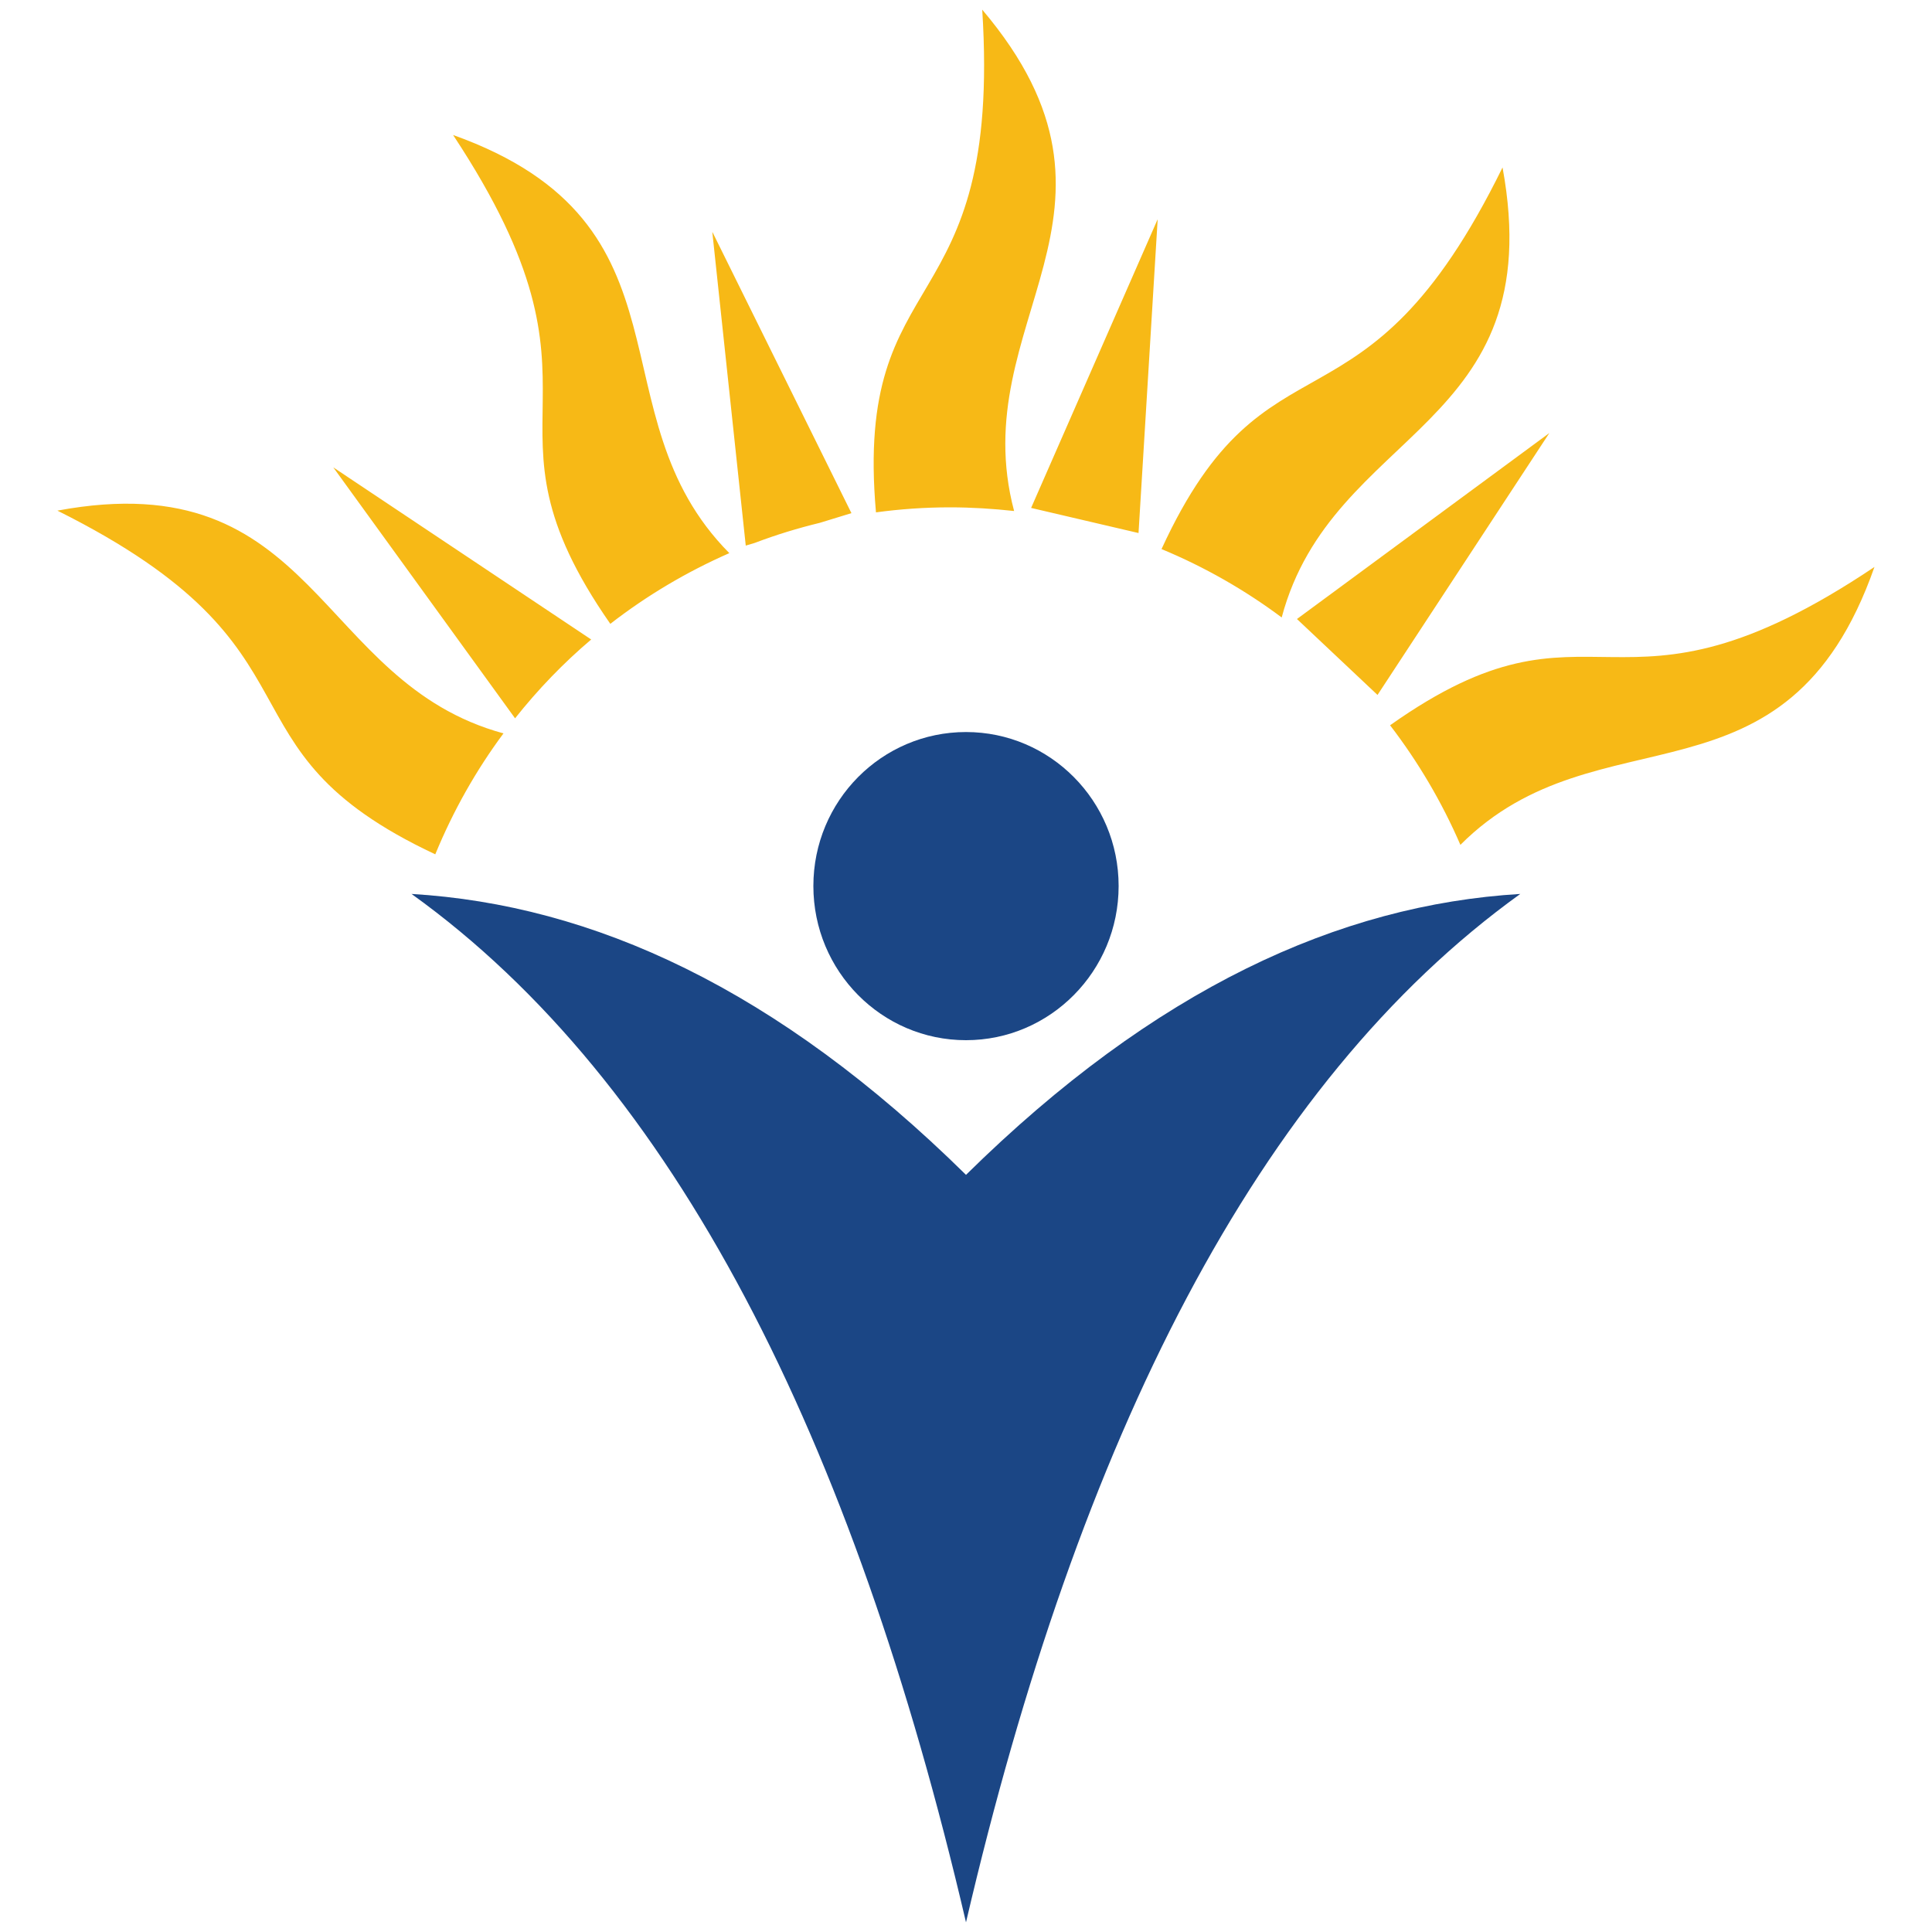
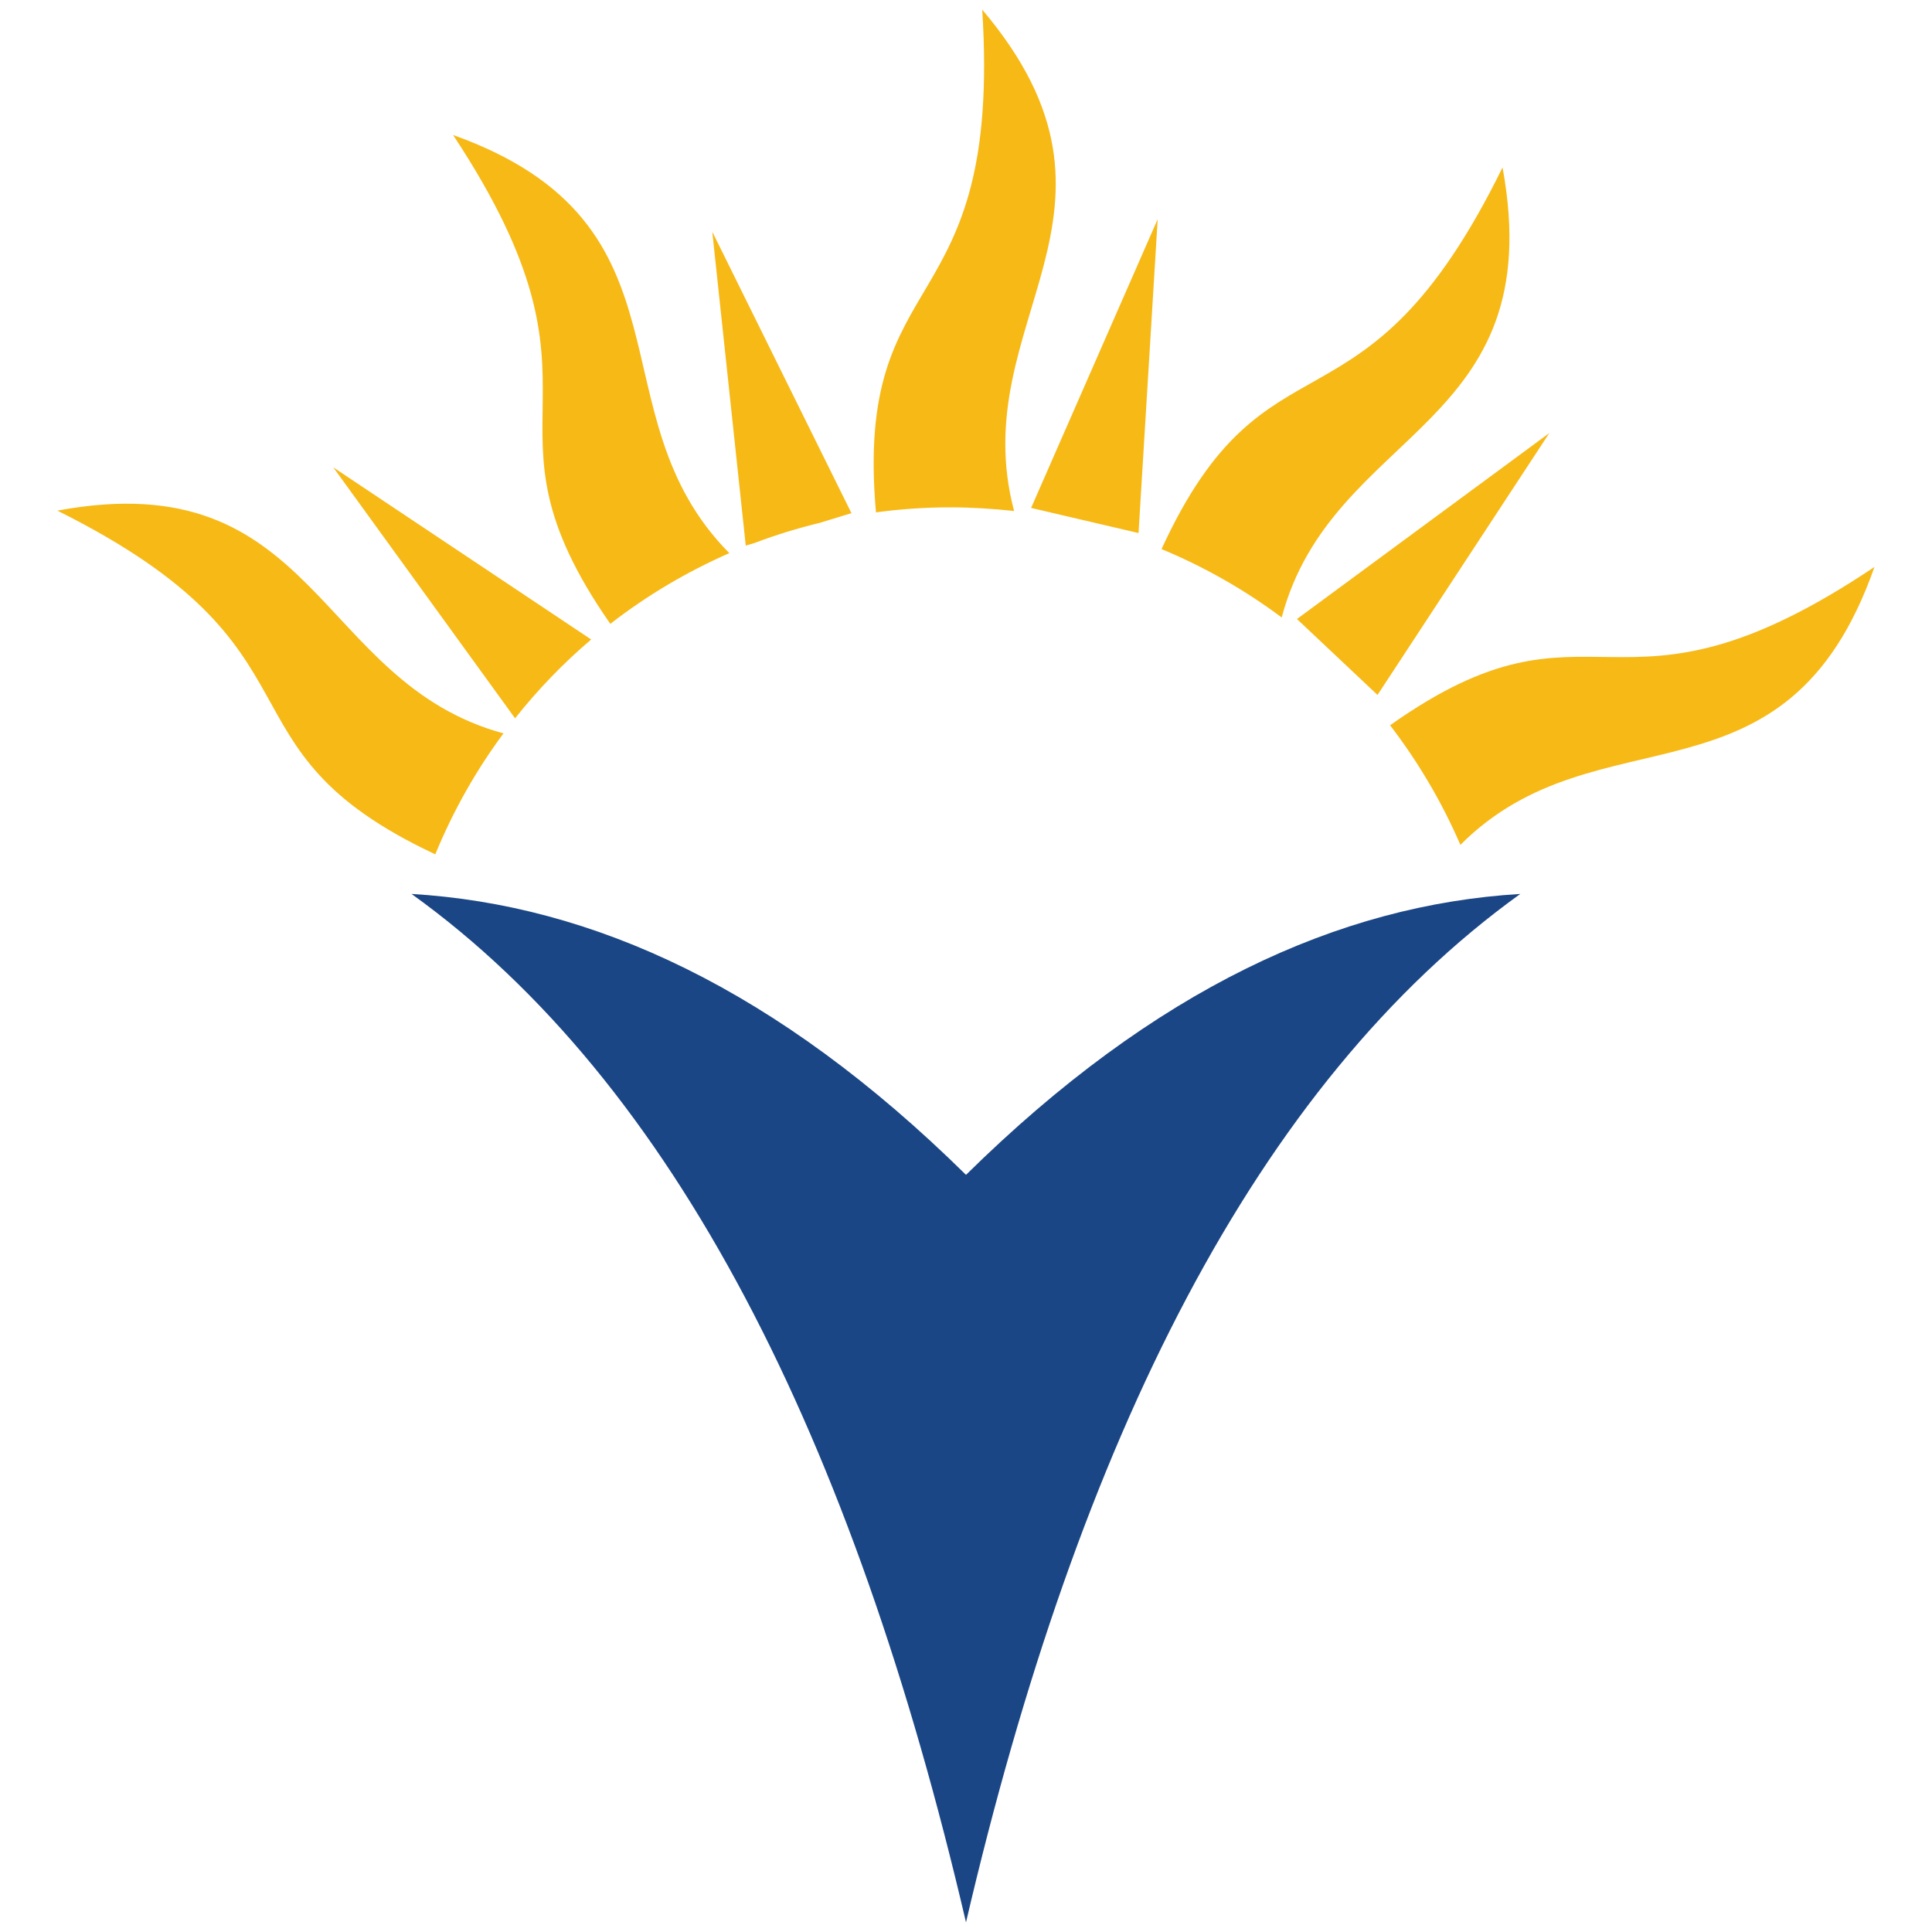
<svg xmlns="http://www.w3.org/2000/svg" id="Layer_1" data-name="Layer 1" version="1.1" viewBox="0 0 100 100">
  <defs>
    <style>
      .cls-1 {
        fill: #f7b916;
      }

      .cls-1, .cls-2 {
        fill-rule: evenodd;
        stroke-width: 0px;
      }

      .cls-2 {
        fill: #1b4685;
      }
    </style>
  </defs>
-   <path class="cls-2" d="M50,37.89c4.36,0,7.9,3.57,7.9,7.97s-3.54,7.98-7.9,7.98-7.9-3.57-7.9-7.98,3.54-7.97,7.9-7.97" />
  <path class="cls-2" d="M78.69,46.27c-9.37.56-18.91,4.9-28.69,14.54-9.78-9.64-19.32-13.98-28.7-14.54,13.62,9.78,22.85,28.17,28.7,53.23,5.84-25.05,15.08-43.44,28.69-53.23" />
  <path class="cls-1" d="M80.19,22.42l-8.89,13.55-4.17-3.93,13.07-9.63h0ZM77.77,8.67c-7.23,14.72-12.15,7.79-17.65,19.75,2.22.92,4.32,2.12,6.22,3.54,2.62-9.83,13.93-9.71,11.43-23.3h0ZM59.92,11.37l-.99,16.22-5.56-1.3,6.54-14.92h0ZM50.84.5c1.04,16.4-6.66,12.86-5.5,26.02,1.25-.17,2.53-.26,3.83-.26,1.12,0,2.23.07,3.32.19-2.61-9.84,7.25-15.44-1.65-25.95M36.88,12.02l7.19,14.54-1.63.5c-1.15.28-2.27.62-3.37,1.04l-.47.14-1.73-16.22h0ZM23.46,7c9.03,13.68.61,14.5,8.13,25.29,1.88-1.46,3.95-2.69,6.16-3.66-7.14-7.2-1.37-17.02-14.29-21.64M2.97,26.43c14.59,7.28,7.73,12.24,19.56,17.79.92-2.24,2.11-4.35,3.53-6.26-9.73-2.65-9.62-14.04-23.09-11.53h0ZM17.25,24.19l13.35,8.91c-1.44,1.22-2.76,2.59-3.94,4.08l-9.41-12.99ZM97.03,29.34c-13.56,9.1-14.38.62-25.08,8.2,1.45,1.89,2.68,3.97,3.64,6.19,7.14-7.16,16.86-1.37,21.43-14.38h0Z" />
</svg>